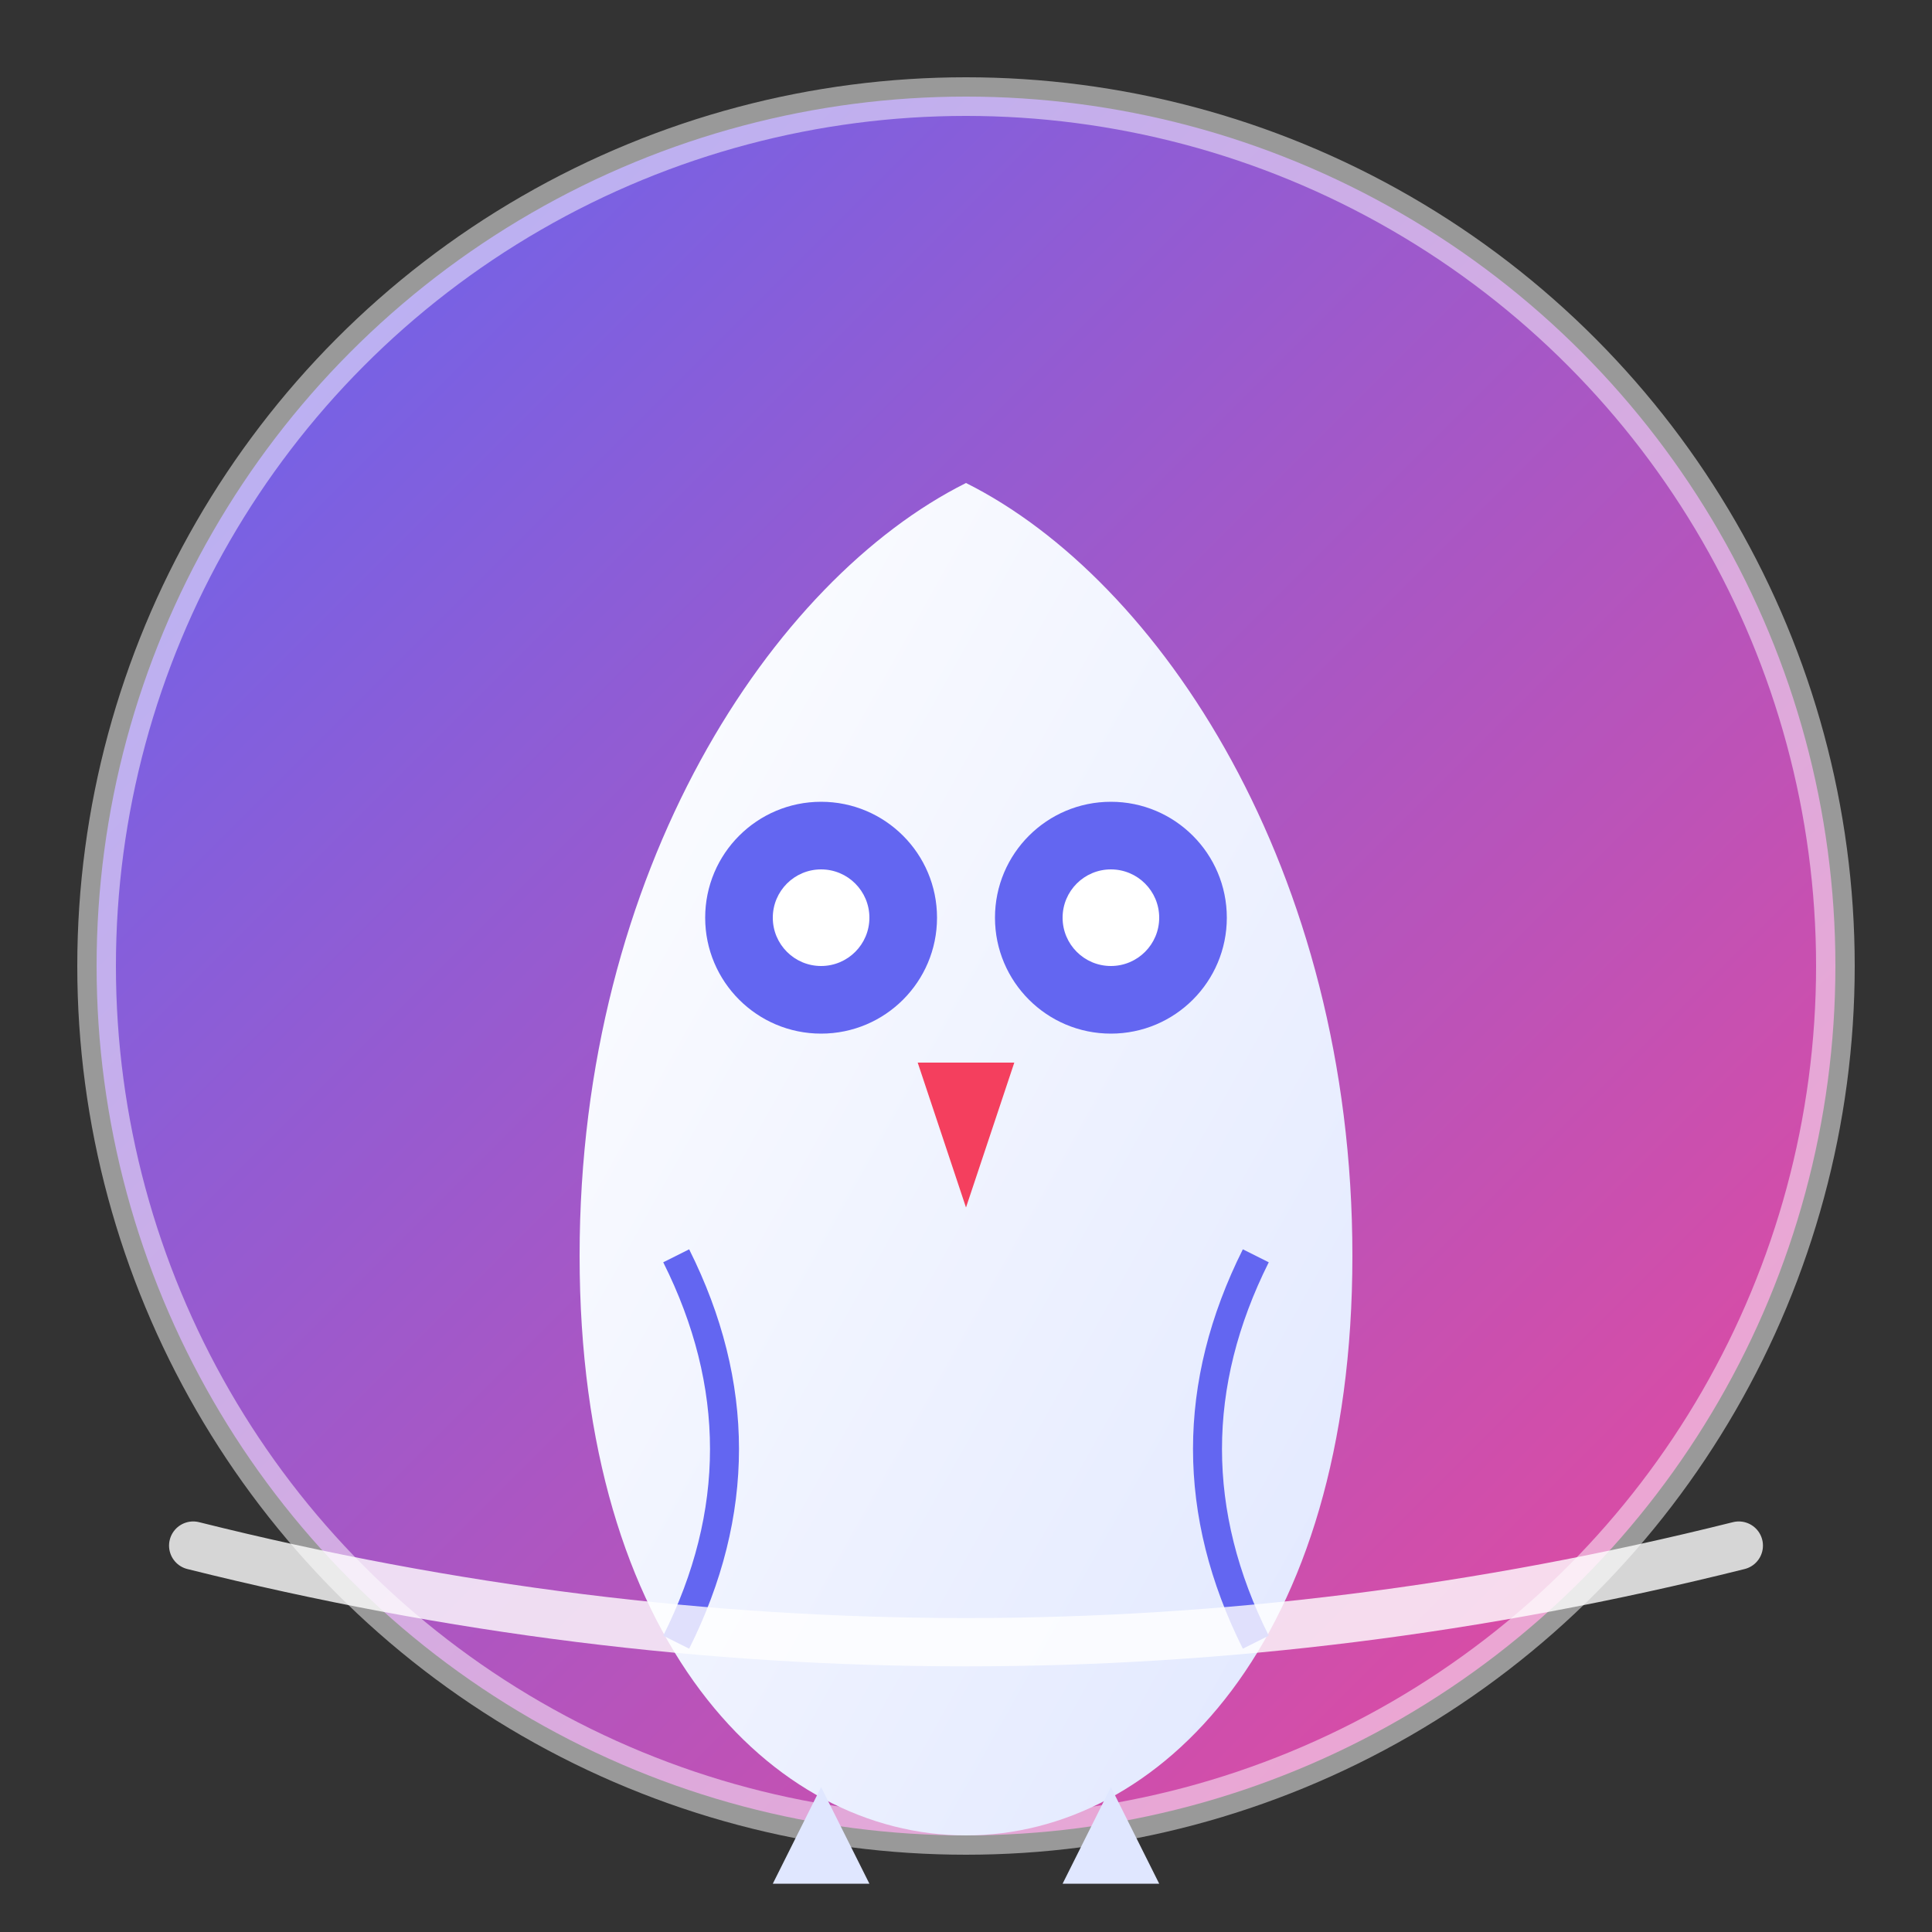
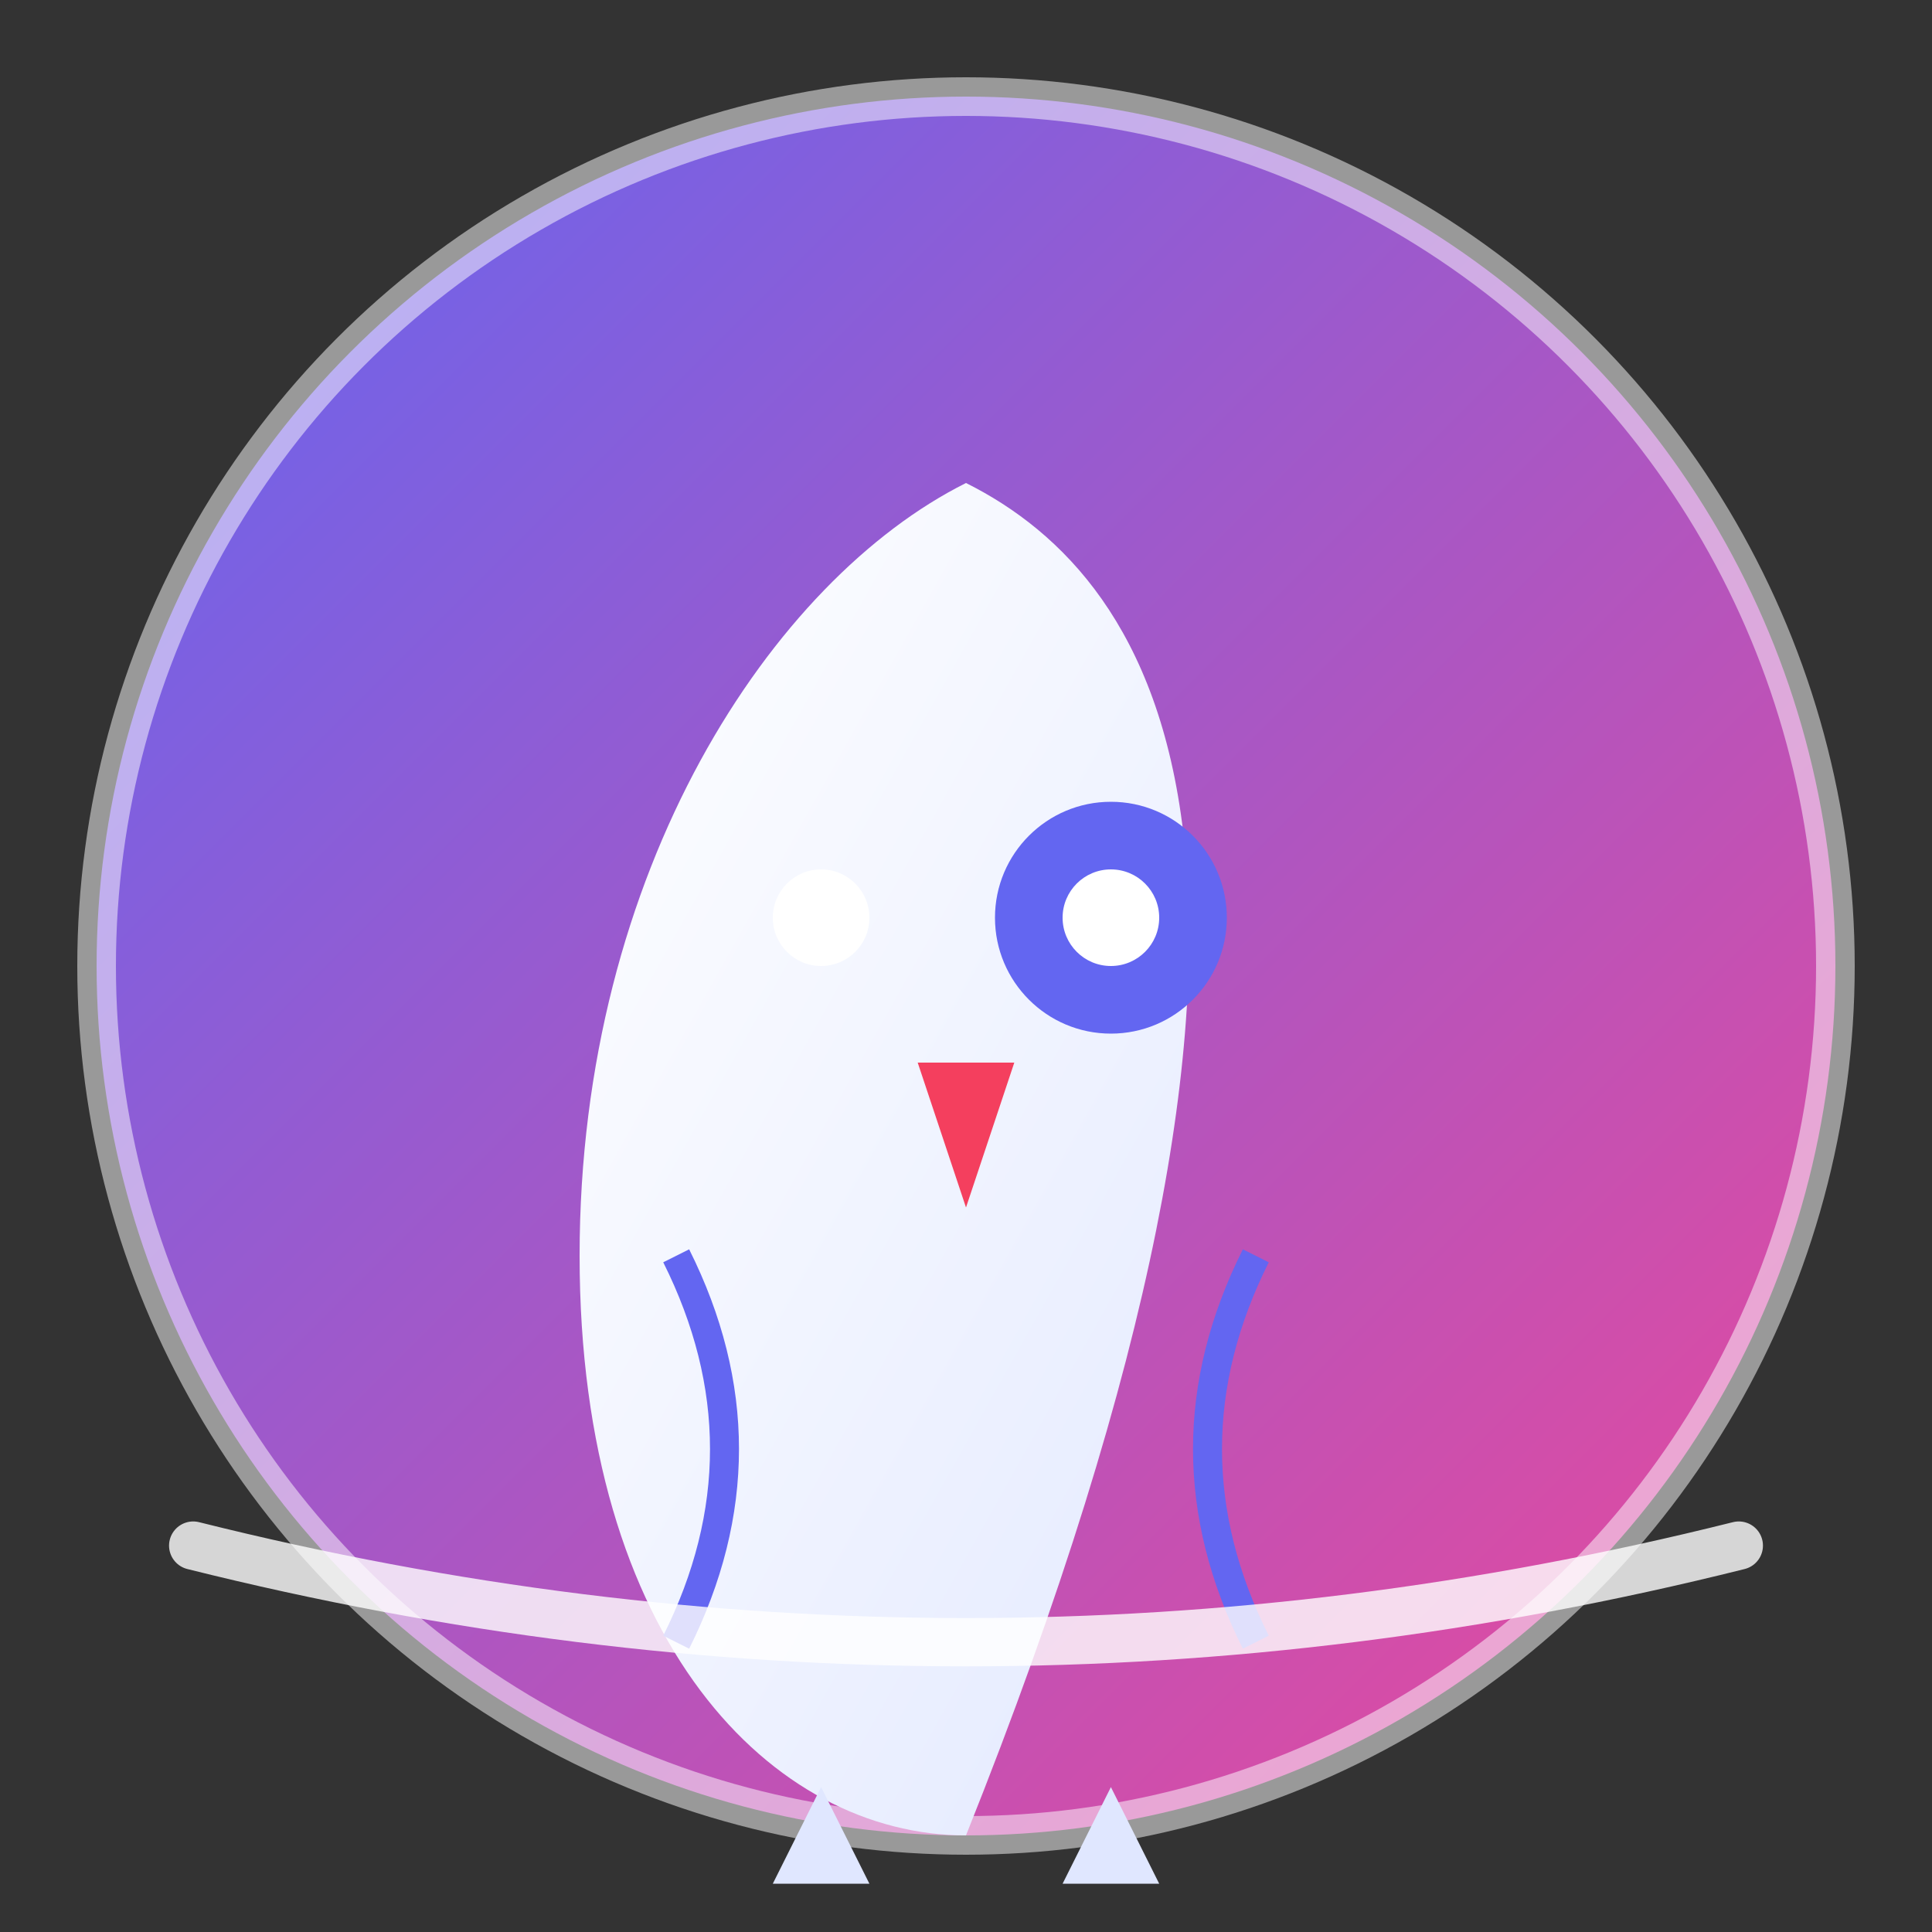
<svg xmlns="http://www.w3.org/2000/svg" width="200" height="200" viewBox="0 0 200 200">
  <rect x="0" y="0" width="200" height="200" fill="#333333" stroke="none" />
  <defs>
    <linearGradient id="vibrantBg" x1="0%" y1="0%" x2="100%" y2="100%">
      <stop offset="0%" style="stop-color:#6366f1;stop-opacity:1" />
      <stop offset="100%" style="stop-color:#ec4899;stop-opacity:1" />
    </linearGradient>
    <linearGradient id="birdBody" x1="0%" y1="0%" x2="100%" y2="100%">
      <stop offset="0%" style="stop-color:#ffffff;stop-opacity:1" />
      <stop offset="100%" style="stop-color:#e0e7ff;stop-opacity:1" />
    </linearGradient>
    <style>
      @keyframes float {
        0%, 100% { transform: translateY(0px); }
        50% { transform: translateY(-5px); }
      }
      @keyframes blink {
        0%, 90%, 100% { transform: scaleY(1); }
        95% { transform: scaleY(0.1); }
      }
      @keyframes wing-wave {
        0%, 100% { transform: rotate(0deg); }
        50% { transform: rotate(5deg); }
      }
      
      .bird-container { animation: float 3s ease-in-out infinite; }
      .eye { transform-origin: center; animation: blink 4s infinite; }
      .wing-left { transform-origin: 20px 90px; animation: wing-wave 2s ease-in-out infinite; }
      .wing-right { transform-origin: 80px 90px; animation: wing-wave 2s ease-in-out infinite reverse; }
    </style>
  </defs>
  <circle cx="100" cy="100" r="90" fill="url(#vibrantBg)" stroke="white" stroke-width="4" stroke-opacity="0.5" />
  <g transform="translate(50, 40)">
    <g class="bird-container">
-       <path d="M50 10 C30 20, 10 50, 10 90 C10 130, 30 150, 50 150 C70 150, 90 130, 90 90 C90 50, 70 20, 50 10 Z" fill="url(#birdBody)" />
+       <path d="M50 10 C30 20, 10 50, 10 90 C10 130, 30 150, 50 150 C90 50, 70 20, 50 10 Z" fill="url(#birdBody)" />
      <g class="eye">
-         <circle cx="35" cy="55" r="12" fill="#6366f1" />
        <circle cx="65" cy="55" r="12" fill="#6366f1" />
        <circle cx="35" cy="55" r="5" fill="white" />
        <circle cx="65" cy="55" r="5" fill="white" />
      </g>
      <path d="M45 70 L55 70 L50 85 Z" fill="#f43f5e" />
      <path class="wing-left" d="M20 90 Q30 110, 20 130" stroke="#6366f1" stroke-width="3" fill="none" />
      <path class="wing-right" d="M80 90 Q70 110, 80 130" stroke="#6366f1" stroke-width="3" fill="none" />
      <path d="M35 145 L40 155 L30 155 Z" fill="#e0e7ff" />
      <path d="M65 145 L70 155 L60 155 Z" fill="#e0e7ff" />
    </g>
  </g>
  <path d="M20 160 Q100 180, 180 160" stroke="white" stroke-width="5" fill="none" stroke-linecap="round" stroke-opacity="0.8" />
</svg>